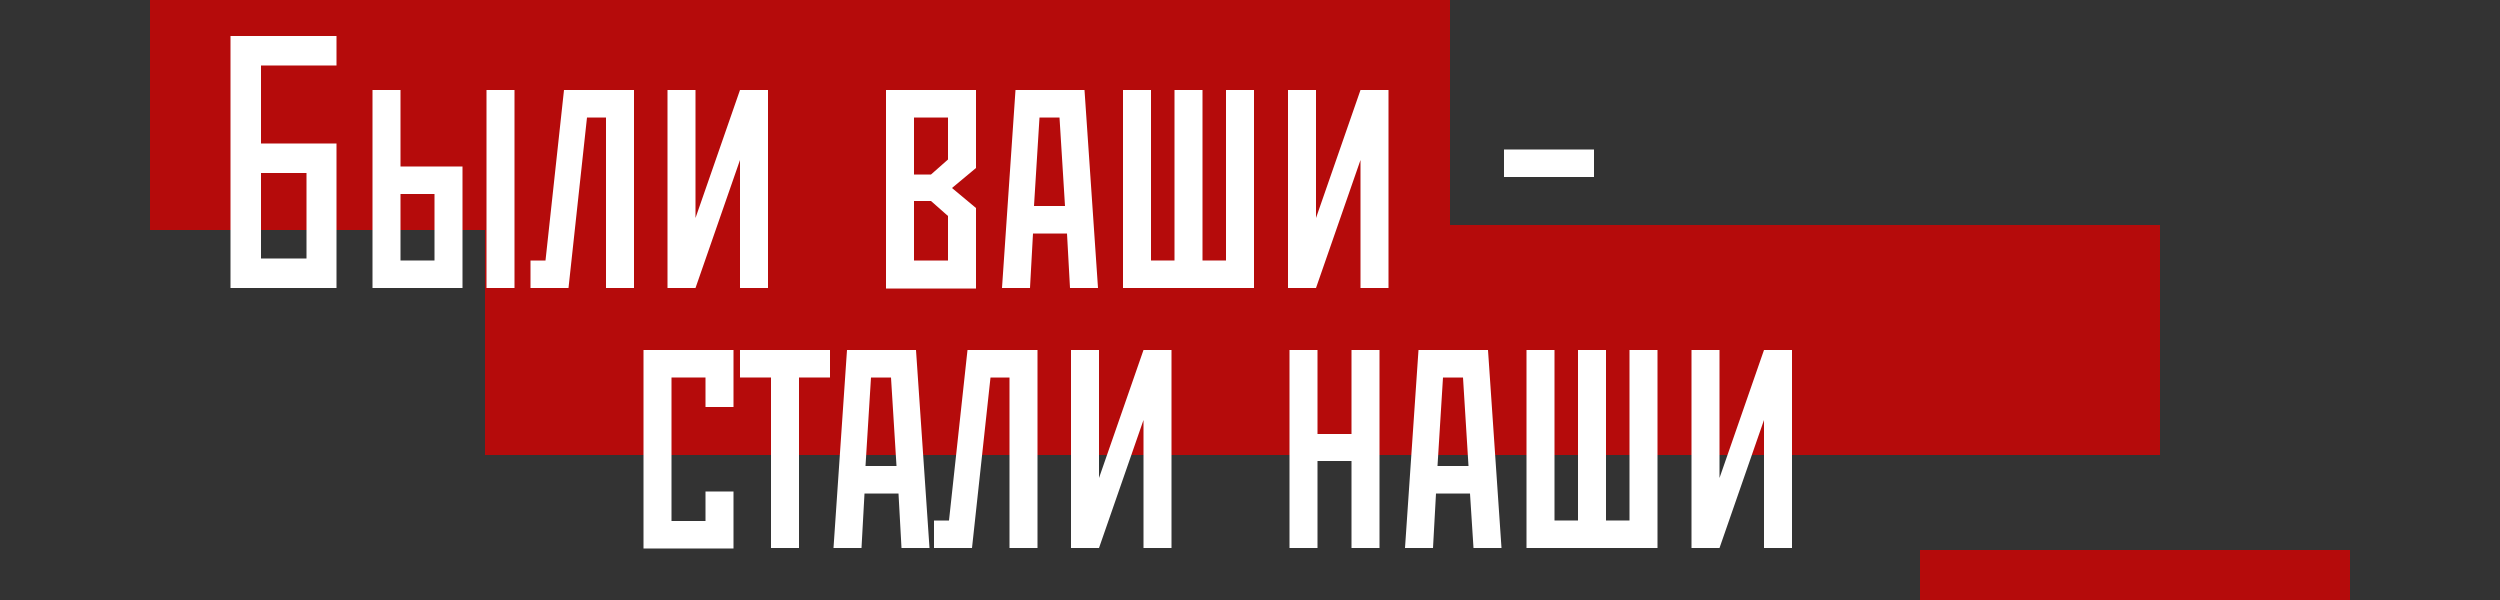
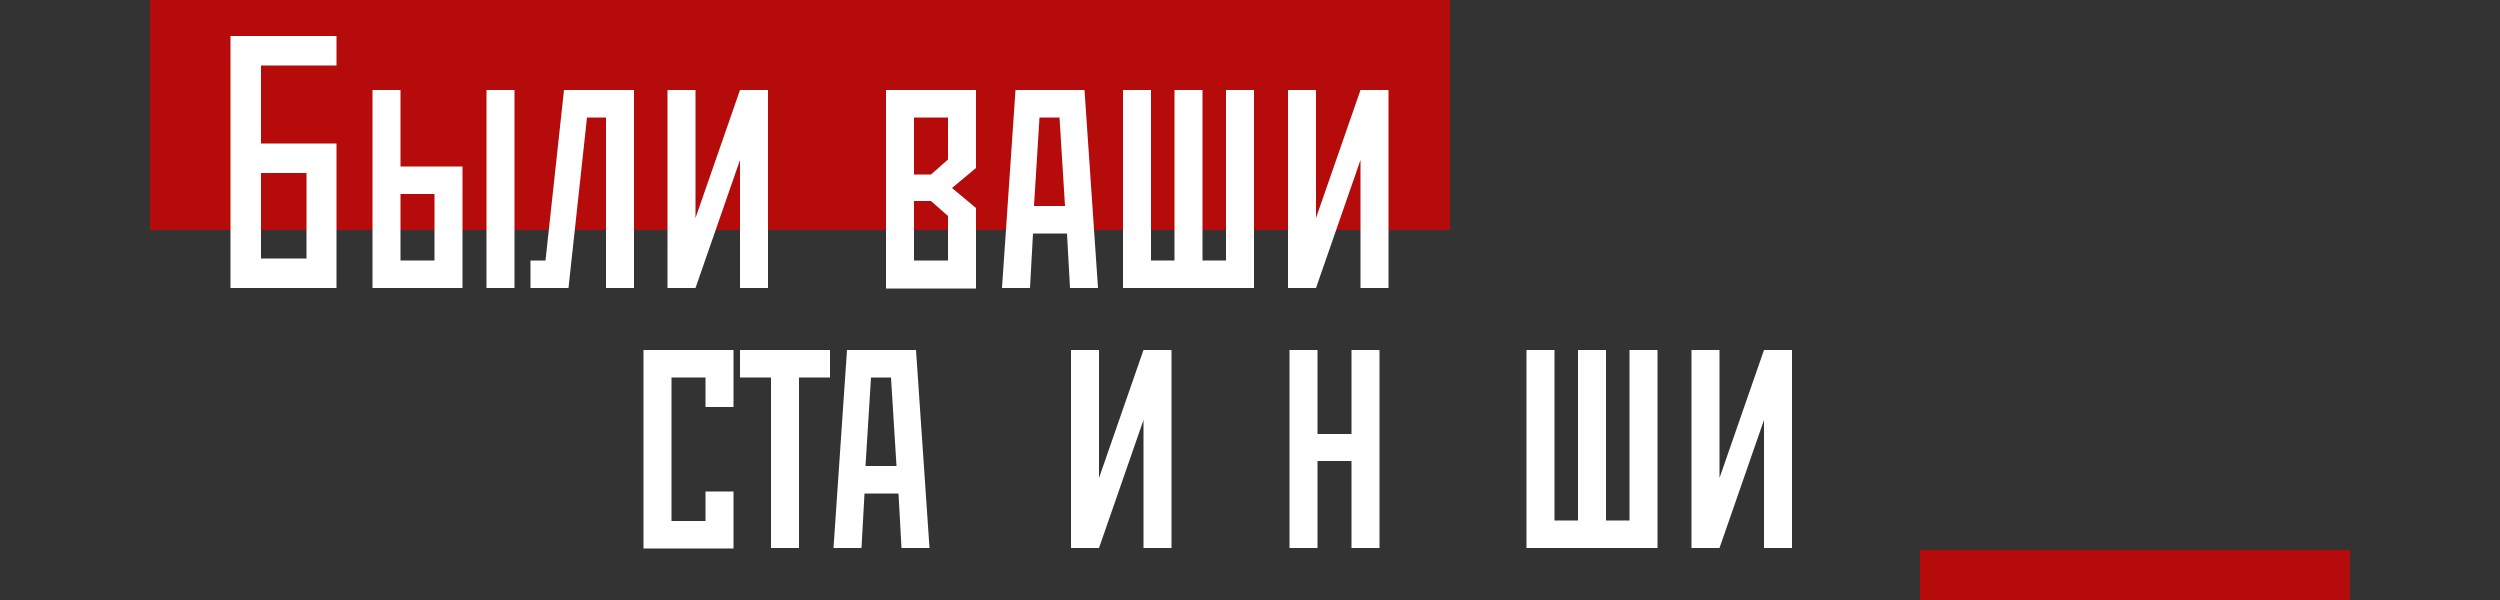
<svg xmlns="http://www.w3.org/2000/svg" id="Слой_1" x="0px" y="0px" viewBox="0 0 500 120" style="enable-background:new 0 0 500 120;" xml:space="preserve">
  <rect x="0" y="0" width="500" height="120" fill="#333333" stroke="none" />
  <style type="text/css"> .st0{fill:#B50B0B;} .st1{fill:none;} .st2{enable-background:new ;} .st3{fill:#FFFFFF;} </style>
  <g>
    <rect x="30" class="st0" width="260" height="46" />
  </g>
  <g>
-     <rect x="97" y="45" class="st0" width="335" height="46" />
-   </g>
+     </g>
  <g>
    <rect x="384" y="110" class="st0" width="86" height="10" />
  </g>
  <rect x="42.3" y="18" class="st1" width="341.7" height="42" />
  <g class="st2">
    <path class="st3" d="M46.1,7.2h21.2v5.9H52.2v15.6h15.1v28.9H46.1V7.2z M61.3,51.7V34.6h-9.1v17.1H61.3z" />
    <path class="st3" d="M80.1,18v15.3h12.4v24.3h-18V18H80.1z M86.9,52.1V38.8h-6.8v13.3H86.9z M102.9,18v39.6h-5.6V18H102.9z" />
    <path class="st3" d="M126.8,18v39.6h-5.6V23.5h-3.8l-3.7,34.1h-7.6v-5.5h3l3.7-34.1H126.8z" />
    <path class="st3" d="M153.6,18v39.6H148V32l-8.9,25.6h-5.6V18h5.6v25.6L148,18H153.6z" />
    <path class="st3" d="M195.2,18v15.6l-4.8,4l4.8,4v16.1h-18V18H195.2z M182.8,23.5v11.4h3.4l3.4-3v-8.4H182.8z M182.8,52.1h6.8v-8.9 l-3.4-3h-3.4V52.1z" />
    <path class="st3" d="M216.9,18l2.7,39.6H214l-0.6-10.9h-6.8l-0.6,10.9h-5.6l2.7-39.6H216.9z M213,41.2l-1.1-17.7h-4l-1.1,17.7H213z " />
    <path class="st3" d="M224.6,18h5.6v34.1h4.7V18h5.6v34.1h4.7V18h5.6v39.6h-26.2V18z" />
    <path class="st3" d="M277.7,18v39.6h-5.6V32l-8.9,25.6h-5.6V18h5.6v25.6l8.9-25.6H277.7z" />
-     <path class="st3" d="M318.8,35.4h-18v-5.5h18V35.4z" />
  </g>
  <rect x="125.3" y="70" class="st1" width="341.7" height="42" />
  <g class="st2">
    <path class="st3" d="M146.7,70v11.4h-5.6v-5.9h-6.8v28.7h6.8v-5.9h5.6v11.4h-18V70H146.7z" />
    <path class="st3" d="M166,70v5.5h-6.2v34.1h-5.6V75.5H148V70H166z" />
-     <path class="st3" d="M183.2,70l2.7,39.6h-5.6l-0.6-10.9h-6.8l-0.6,10.9h-5.6l2.7-39.6H183.2z M179.3,93.2l-1.1-17.7h-4l-1.1,17.7 H179.3z" />
-     <path class="st3" d="M207.5,70v39.6h-5.6V75.5h-3.8l-3.7,34.1h-7.6v-5.5h3l3.7-34.1H207.5z" />
+     <path class="st3" d="M183.2,70l2.7,39.6h-5.6l-0.6-10.9h-6.8l-0.6,10.9h-5.6l2.7-39.6z M179.3,93.2l-1.1-17.7h-4l-1.1,17.7 H179.3z" />
    <path class="st3" d="M234.3,70v39.6h-5.6V84l-8.9,25.6h-5.6V70h5.6v25.6l8.9-25.6H234.3z" />
    <path class="st3" d="M263.5,70v16.8h6.8V70h5.6v39.6h-5.6V92.2h-6.8v17.4h-5.6V70H263.5z" />
-     <path class="st3" d="M297.6,70l2.7,39.6h-5.6L294,98.7h-6.8l-0.6,10.9h-5.6l2.7-39.6H297.6z M293.7,93.2l-1.1-17.7h-4l-1.1,17.7 H293.7z" />
    <path class="st3" d="M305.3,70h5.6v34.1h4.7V70h5.6v34.1h4.7V70h5.6v39.6h-26.2V70z" />
    <path class="st3" d="M358.4,70v39.6h-5.6V84l-8.9,25.6h-5.6V70h5.6v25.6l8.9-25.6H358.4z" />
  </g>
</svg>